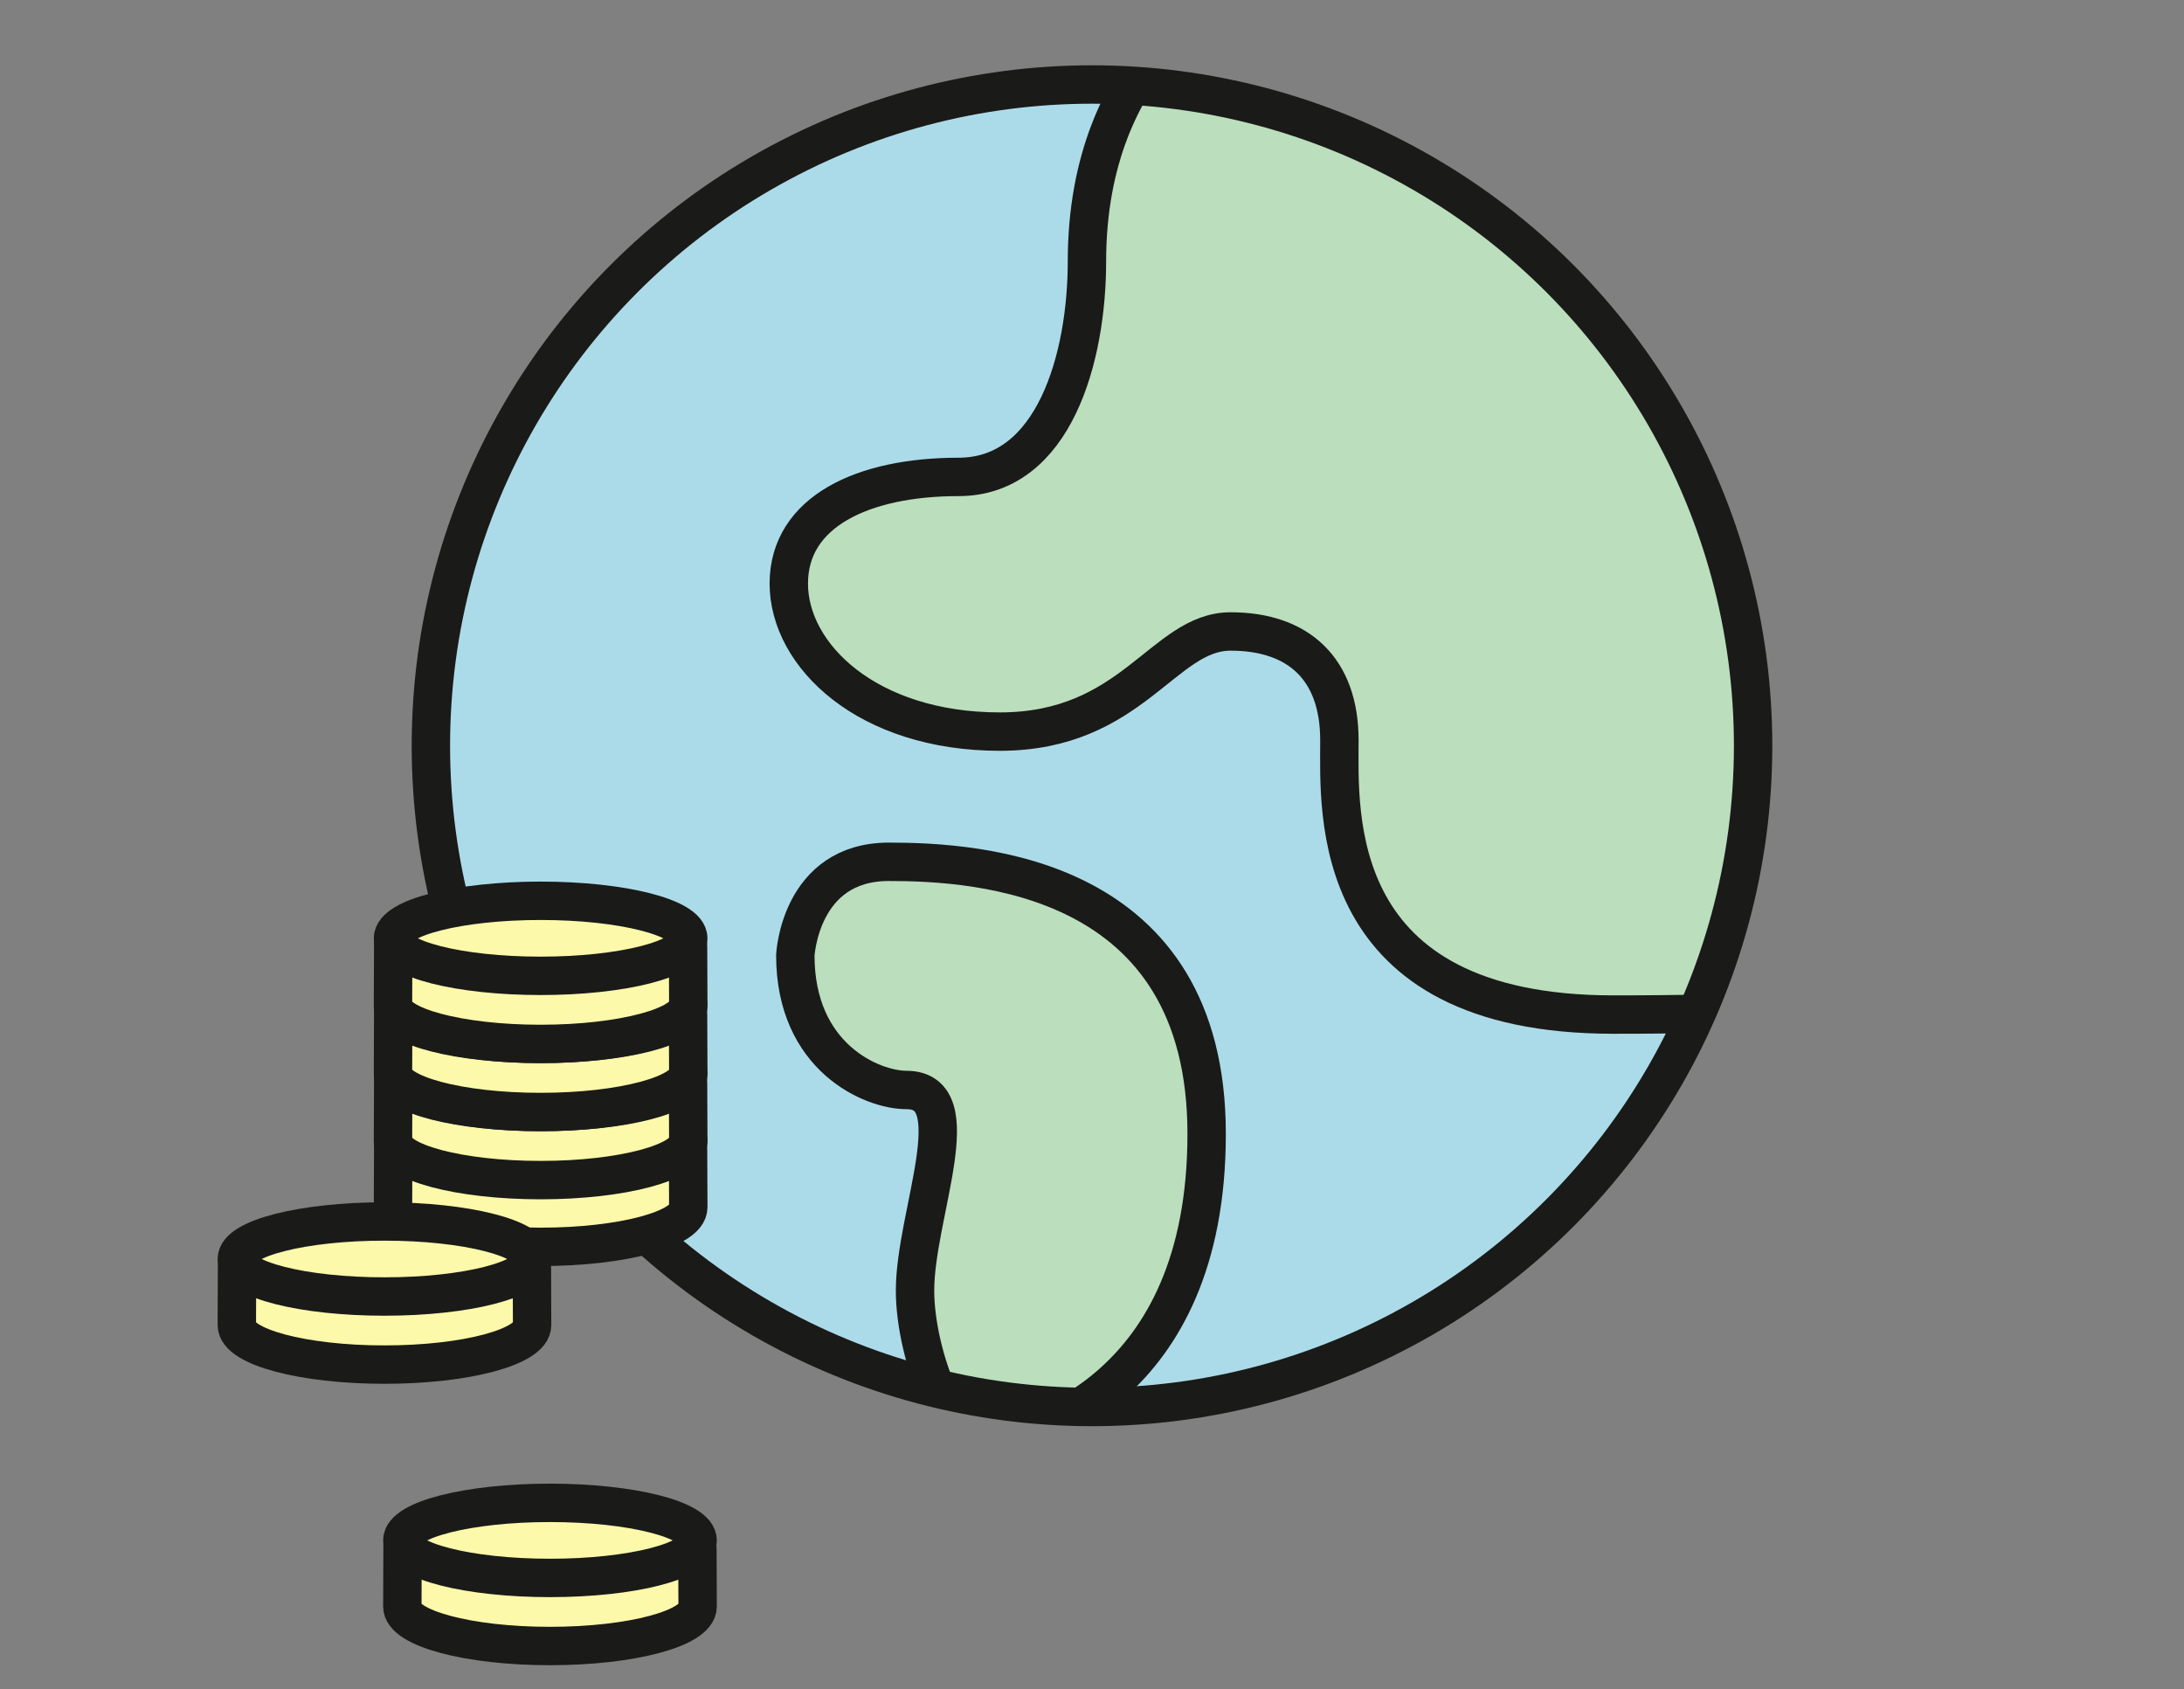
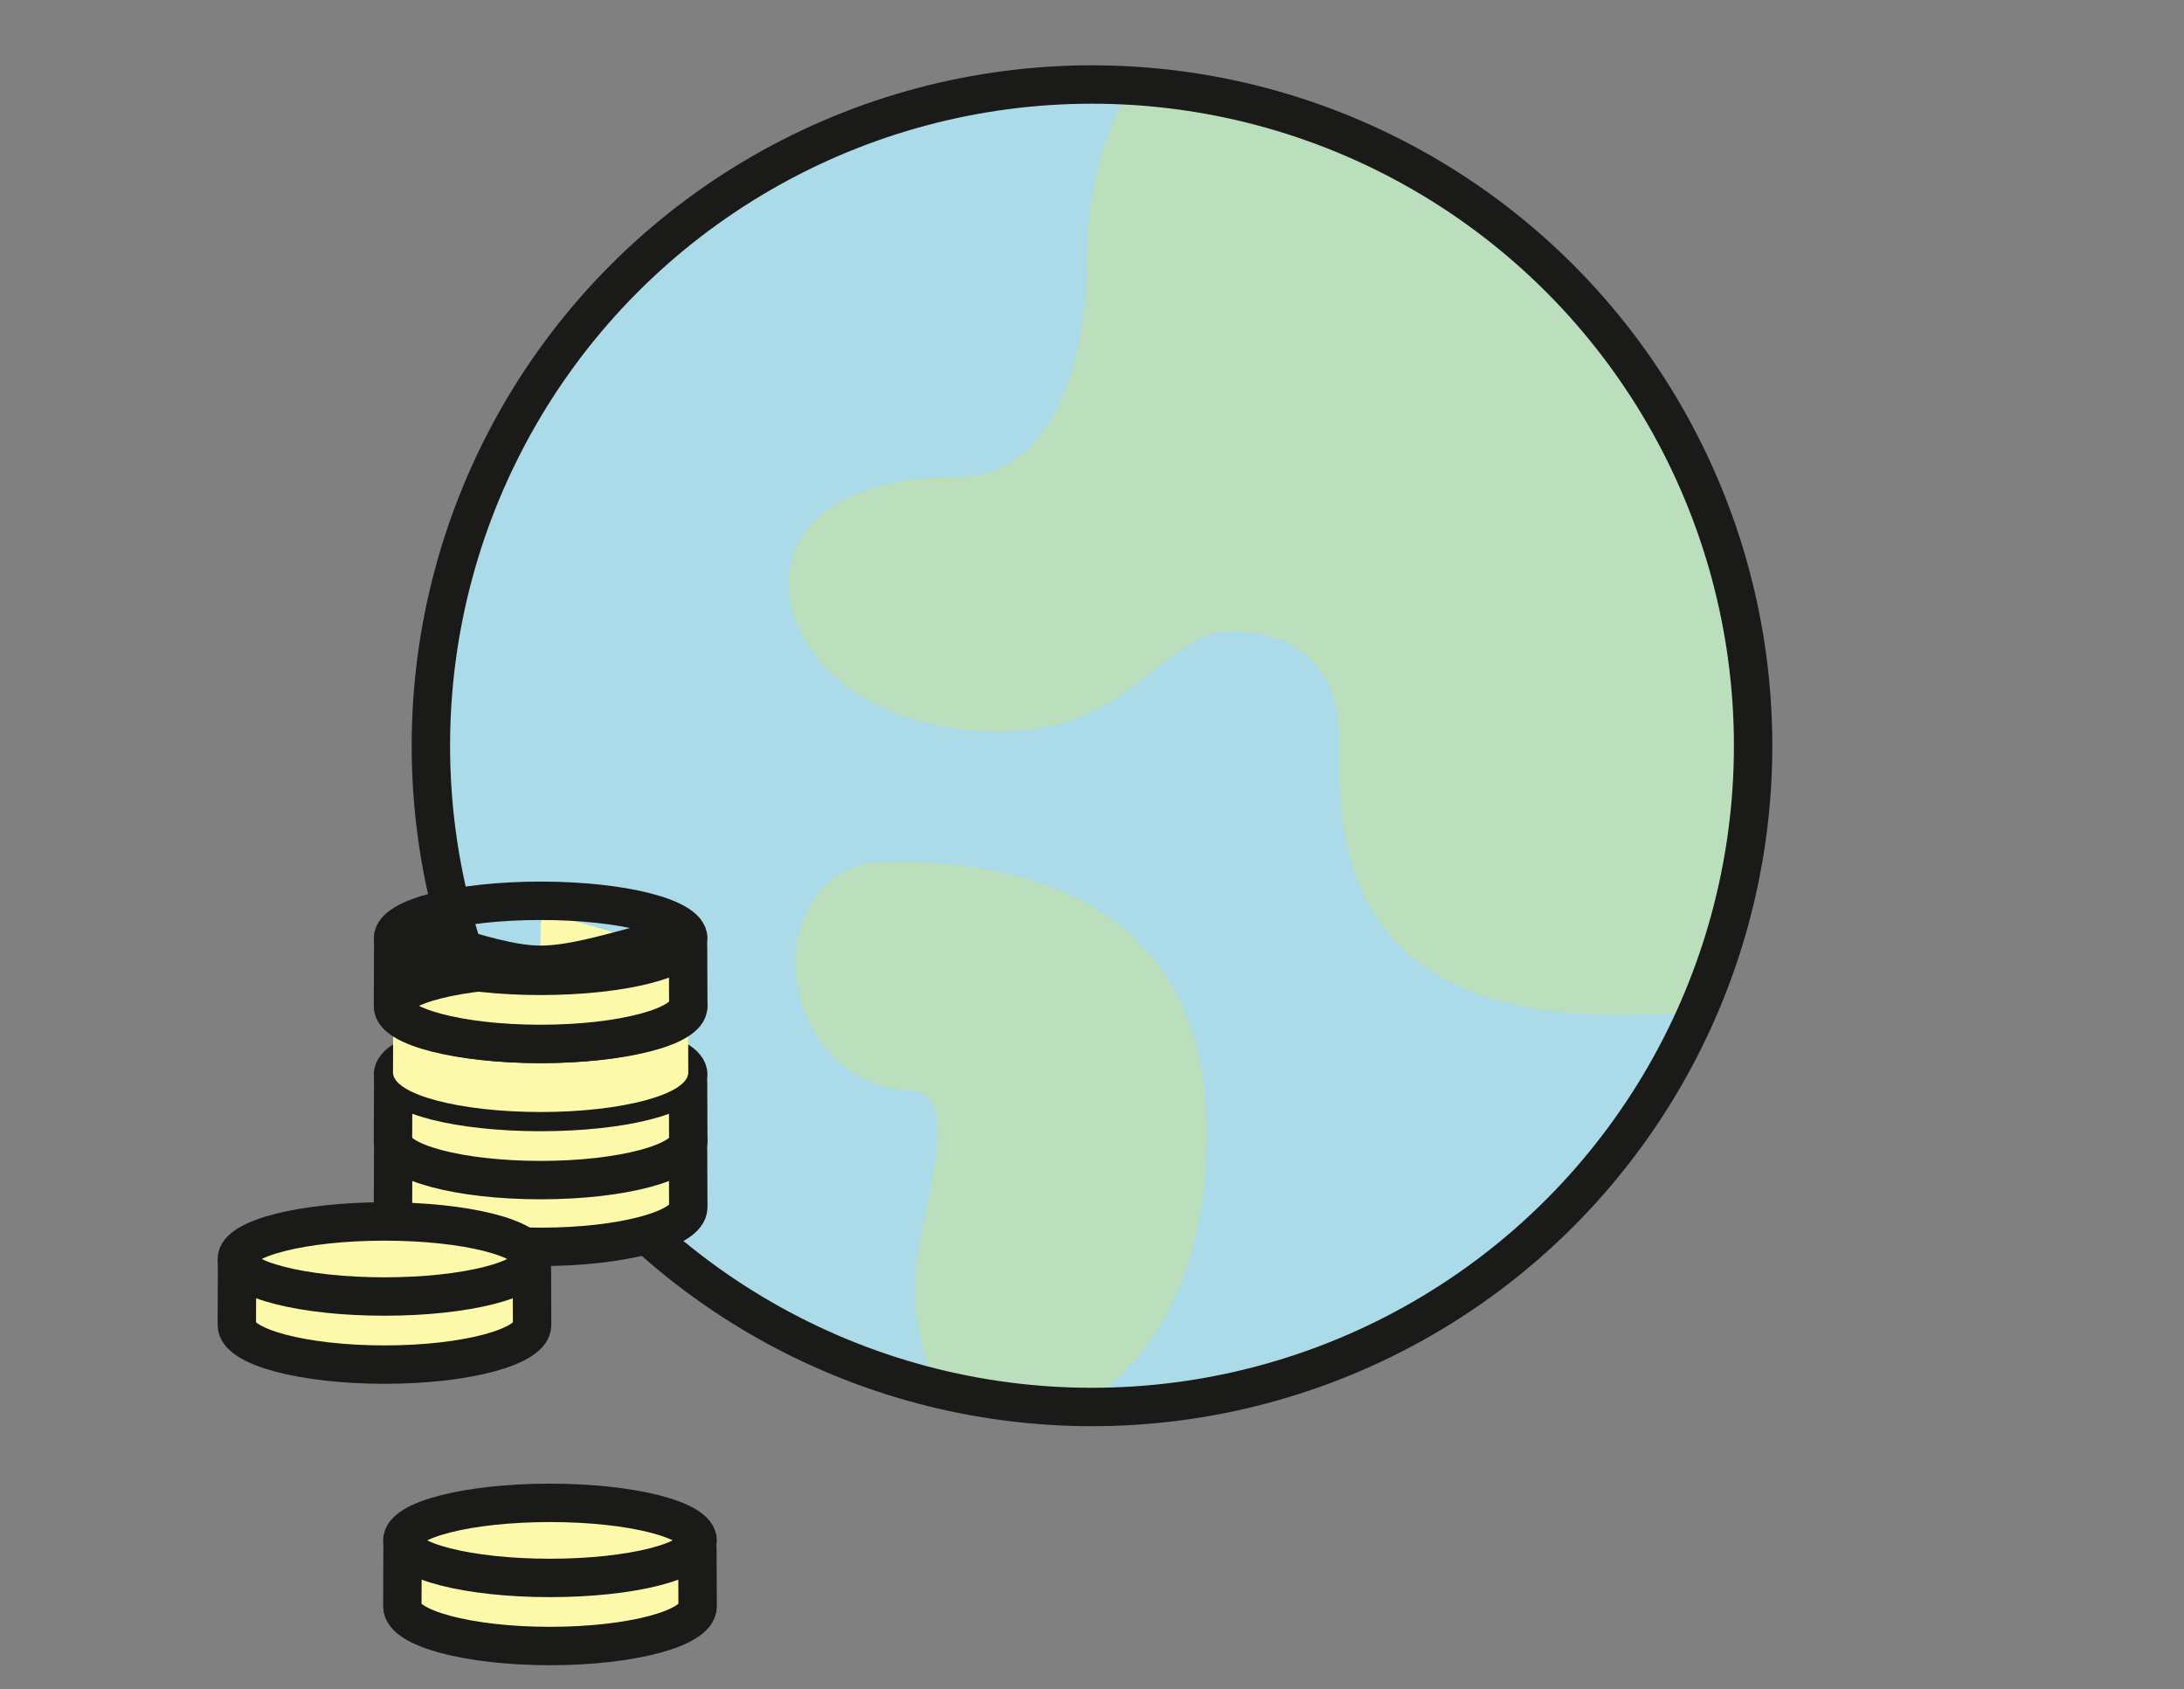
<svg xmlns="http://www.w3.org/2000/svg" xmlns:xlink="http://www.w3.org/1999/xlink" version="1.1" id="Ebene_1" x="0px" y="0px" width="284.465px" height="219.969px" viewBox="0 0 284.465 219.969" enable-background="new 0 0 284.465 219.969" xml:space="preserve">
  <rect x="0" y="0" width="284.465" height="219.969" fill="#808080" stroke="none" />
  <g>
    <path fill="#ABDBE9" d="M142.232,183.225c47.557,0,86.11-38.553,86.11-86.109c0-47.558-38.554-86.111-86.11-86.111   s-86.11,38.553-86.11,86.111C56.122,144.672,94.676,183.225,142.232,183.225" />
  </g>
  <g>
    <defs>
      <path id="SVGID_1_" d="M56.122,97.115c0,47.557,38.553,86.111,86.11,86.111c47.557,0,86.11-38.554,86.11-86.111    s-38.554-86.111-86.11-86.111C94.675,11.004,56.122,49.558,56.122,97.115" />
    </defs>
    <clipPath id="SVGID_2_">
      <use xlink:href="#SVGID_1_" overflow="visible" />
    </clipPath>
    <path clip-path="url(#SVGID_2_)" fill="#BBDEBD" d="M160.283-1.39c0,0-18.709,8.504-18.709,35.433   c0,12.473-4.252,28.063-16.724,28.063c-12.473,0-22.11,4.536-22.11,13.89s10.204,19.276,27.496,19.276   c17.291,0,21.26-13.04,30.047-13.04s14.173,4.819,14.173,14.173c0,9.355-1.7,35.717,35.718,35.717   c37.417,0,44.787-3.118,44.787-3.118L223.496,14.769L172.473-7.625L160.283-1.39z" />
-     <path clip-path="url(#SVGID_2_)" fill="none" stroke="#1A1A18" stroke-width="5" stroke-linecap="round" stroke-linejoin="round" d="   M160.283-1.39c0,0-18.709,8.504-18.709,35.433c0,12.473-4.252,28.063-16.724,28.063c-12.473,0-22.11,4.536-22.11,13.89   s10.204,19.276,27.496,19.276c17.291,0,21.26-13.04,30.047-13.04s14.173,4.819,14.173,14.173c0,9.355-1.7,35.717,35.718,35.717   c37.417,0,44.787-3.118,44.787-3.118L223.496,14.769L172.473-7.625L160.283-1.39z" />
    <path clip-path="url(#SVGID_2_)" fill="#BBDEBD" d="M103.591,124.416c0,0,0.566-12.189,12.188-12.189s41.386,1.701,41.386,35.433   c0,33.733-23.243,39.118-28.062,40.536c-4.819,1.417-9.921-11.599-9.921-20.126c0-9.922,7.37-26.13-1.134-26.13   C113.61,141.939,103.591,137.739,103.591,124.416" />
-     <path clip-path="url(#SVGID_2_)" fill="none" stroke="#1A1A18" stroke-width="5" stroke-linecap="round" stroke-linejoin="round" d="   M103.591,124.416c0,0,0.566-12.189,12.188-12.189s41.386,1.701,41.386,35.433c0,33.733-23.243,39.118-28.062,40.536   c-4.819,1.417-9.921-11.599-9.921-20.126c0-9.922,7.37-26.13-1.134-26.13C113.61,141.939,103.591,137.739,103.591,124.416z" />
  </g>
  <g>
    <circle fill="none" stroke="#1A1A18" stroke-width="5" stroke-linecap="round" stroke-linejoin="round" cx="142.232" cy="97.114" r="86.11" />
    <path fill="#FCF9AA" d="M70.417,162.371c10.621,0,19.231-2.307,19.231-5.151c0-0.785-0.03-5.813-0.03-7.496   c0-3.338-11.515,2.342-19.201,2.342c-7.641,0-19.201-6.226-19.201-2.879c0,1.608-0.03,7.233-0.03,8.033   C51.186,160.064,59.796,162.371,70.417,162.371" />
    <path fill="none" stroke="#1A1A18" stroke-width="5" stroke-linecap="round" stroke-linejoin="round" d="M70.417,162.371   c10.621,0,19.231-2.307,19.231-5.151c0-0.785-0.03-5.813-0.03-7.496c0-3.338-11.515,2.342-19.201,2.342   c-7.641,0-19.201-6.226-19.201-2.879c0,1.608-0.03,7.233-0.03,8.033C51.186,160.064,59.796,162.371,70.417,162.371z" />
    <path fill="#FCF9AA" d="M70.417,153.504c10.621,0,19.231-2.188,19.231-4.887c0-2.701-8.61-4.888-19.231-4.888   s-19.231,2.187-19.231,4.888C51.186,151.315,59.796,153.504,70.417,153.504" />
    <ellipse fill="none" stroke="#1A1A18" stroke-width="5" stroke-linecap="round" stroke-linejoin="round" cx="70.417" cy="148.617" rx="19.231" ry="4.887" />
    <path fill="#FCF9AA" d="M70.417,153.678c10.621,0,19.231-2.308,19.231-5.151c0-0.785-0.03-5.813-0.03-7.494   c0-3.34-11.515,2.34-19.201,2.34c-7.641,0-19.201-6.225-19.201-2.879c0,1.608-0.03,7.235-0.03,8.033   C51.186,151.37,59.796,153.678,70.417,153.678" />
    <path fill="none" stroke="#1A1A18" stroke-width="5" stroke-linecap="round" stroke-linejoin="round" d="M70.417,153.678   c10.621,0,19.231-2.308,19.231-5.151c0-0.785-0.03-5.813-0.03-7.494c0-3.34-11.515,2.34-19.201,2.34   c-7.641,0-19.201-6.225-19.201-2.879c0,1.608-0.03,7.235-0.03,8.033C51.186,151.37,59.796,153.678,70.417,153.678z" />
    <path fill="#FCF9AA" d="M70.417,144.812c10.621,0,19.231-2.188,19.231-4.89c0-2.698-8.61-4.887-19.231-4.887   s-19.231,2.188-19.231,4.887C51.186,142.624,59.796,144.812,70.417,144.812" />
    <ellipse fill="none" stroke="#1A1A18" stroke-width="5" stroke-linecap="round" stroke-linejoin="round" cx="70.417" cy="139.924" rx="19.231" ry="4.888" />
    <path fill="#FCF9AA" d="M70.417,144.812c10.621,0,19.231-2.308,19.231-5.151c0-0.787-0.03-5.816-0.03-7.496   c0-3.338-11.515,2.342-19.201,2.342c-7.641,0-19.201-6.226-19.201-2.879c0,1.606-0.03,7.233-0.03,8.033   C51.186,142.505,59.796,144.812,70.417,144.812" />
-     <path fill="none" stroke="#1A1A18" stroke-width="5" stroke-linecap="round" stroke-linejoin="round" d="M70.417,144.812   c10.621,0,19.231-2.308,19.231-5.151c0-0.787-0.03-5.816-0.03-7.496c0-3.338-11.515,2.342-19.201,2.342   c-7.641,0-19.201-6.226-19.201-2.879c0,1.606-0.03,7.233-0.03,8.033C51.186,142.505,59.796,144.812,70.417,144.812z" />
    <path fill="#FCF9AA" d="M70.417,135.945c10.621,0,19.231-2.188,19.231-4.89c0-2.698-8.61-4.887-19.231-4.887   s-19.231,2.189-19.231,4.887C51.186,133.757,59.796,135.945,70.417,135.945" />
    <ellipse fill="none" stroke="#1A1A18" stroke-width="5" stroke-linecap="round" stroke-linejoin="round" cx="70.417" cy="131.057" rx="19.231" ry="4.888" />
-     <path fill="#FCF9AA" d="M70.417,135.945c10.621,0,19.231-2.308,19.231-5.151c0-0.785-0.03-5.813-0.03-7.497   c0-3.338-11.515,2.343-19.201,2.343c-7.641,0-19.201-6.226-19.201-2.879c0,1.608-0.03,7.233-0.03,8.033   C51.186,133.638,59.796,135.945,70.417,135.945" />
+     <path fill="#FCF9AA" d="M70.417,135.945c10.621,0,19.231-2.308,19.231-5.151c0-0.785-0.03-5.813-0.03-7.497   c-7.641,0-19.201-6.226-19.201-2.879c0,1.608-0.03,7.233-0.03,8.033   C51.186,133.638,59.796,135.945,70.417,135.945" />
    <path fill="none" stroke="#1A1A18" stroke-width="5" stroke-linecap="round" stroke-linejoin="round" d="M70.417,135.945   c10.621,0,19.231-2.308,19.231-5.151c0-0.785-0.03-5.813-0.03-7.497c0-3.338-11.515,2.343-19.201,2.343   c-7.641,0-19.201-6.226-19.201-2.879c0,1.608-0.03,7.233-0.03,8.033C51.186,133.638,59.796,135.945,70.417,135.945z" />
-     <path fill="#FCF9AA" d="M70.417,127.078c10.621,0,19.231-2.188,19.231-4.887c0-2.701-8.61-4.888-19.231-4.888   s-19.231,2.187-19.231,4.888C51.186,124.89,59.796,127.078,70.417,127.078" />
    <ellipse fill="none" stroke="#1A1A18" stroke-width="5" stroke-linecap="round" stroke-linejoin="round" cx="70.417" cy="122.191" rx="19.231" ry="4.887" />
    <path fill="#FCF9AA" d="M50.077,177.705c10.621,0,19.23-2.307,19.23-5.152c0-0.785-0.029-5.812-0.029-7.496   c0-3.338-11.515,2.344-19.201,2.344c-7.641,0-19.201-6.227-19.201-2.879c0,1.607-0.03,7.232-0.03,8.031   C30.846,175.398,39.456,177.705,50.077,177.705" />
    <path fill="none" stroke="#1A1A18" stroke-width="5" stroke-linecap="round" stroke-linejoin="round" d="M50.077,177.705   c10.621,0,19.23-2.307,19.23-5.152c0-0.785-0.029-5.812-0.029-7.496c0-3.338-11.515,2.344-19.201,2.344   c-7.641,0-19.201-6.227-19.201-2.879c0,1.607-0.03,7.232-0.03,8.031C30.846,175.398,39.456,177.705,50.077,177.705z" />
    <path fill="#FCF9AA" d="M50.077,168.838c10.621,0,19.23-2.188,19.23-4.887c0-2.701-8.609-4.888-19.23-4.888   s-19.231,2.187-19.231,4.888C30.846,166.649,39.456,168.838,50.077,168.838" />
    <ellipse fill="none" stroke="#1A1A18" stroke-width="5" stroke-linecap="round" stroke-linejoin="round" cx="50.077" cy="163.951" rx="19.23" ry="4.887" />
    <path fill="#FCF9AA" d="M71.634,214.352c10.621,0,19.231-2.307,19.231-5.152c0-0.787-0.03-5.814-0.03-7.496   c0-3.338-11.515,2.344-19.201,2.344c-7.641,0-19.201-6.227-19.201-2.879c0,1.605-0.03,7.232-0.03,8.031   C52.403,212.045,61.013,214.352,71.634,214.352" />
    <path fill="none" stroke="#1A1A18" stroke-width="5" stroke-linecap="round" stroke-linejoin="round" d="M71.634,214.352   c10.621,0,19.231-2.307,19.231-5.152c0-0.787-0.03-5.814-0.03-7.496c0-3.338-11.515,2.344-19.201,2.344   c-7.641,0-19.201-6.227-19.201-2.879c0,1.605-0.03,7.232-0.03,8.031C52.403,212.045,61.013,214.352,71.634,214.352z" />
    <path fill="#FCF9AA" d="M71.634,205.484c10.621,0,19.231-2.189,19.231-4.889s-8.61-4.889-19.231-4.889s-19.231,2.189-19.231,4.889   S61.013,205.484,71.634,205.484" />
    <ellipse fill="none" stroke="#1A1A18" stroke-width="5" stroke-linecap="round" stroke-linejoin="round" cx="71.634" cy="200.596" rx="19.231" ry="4.889" />
  </g>
</svg>